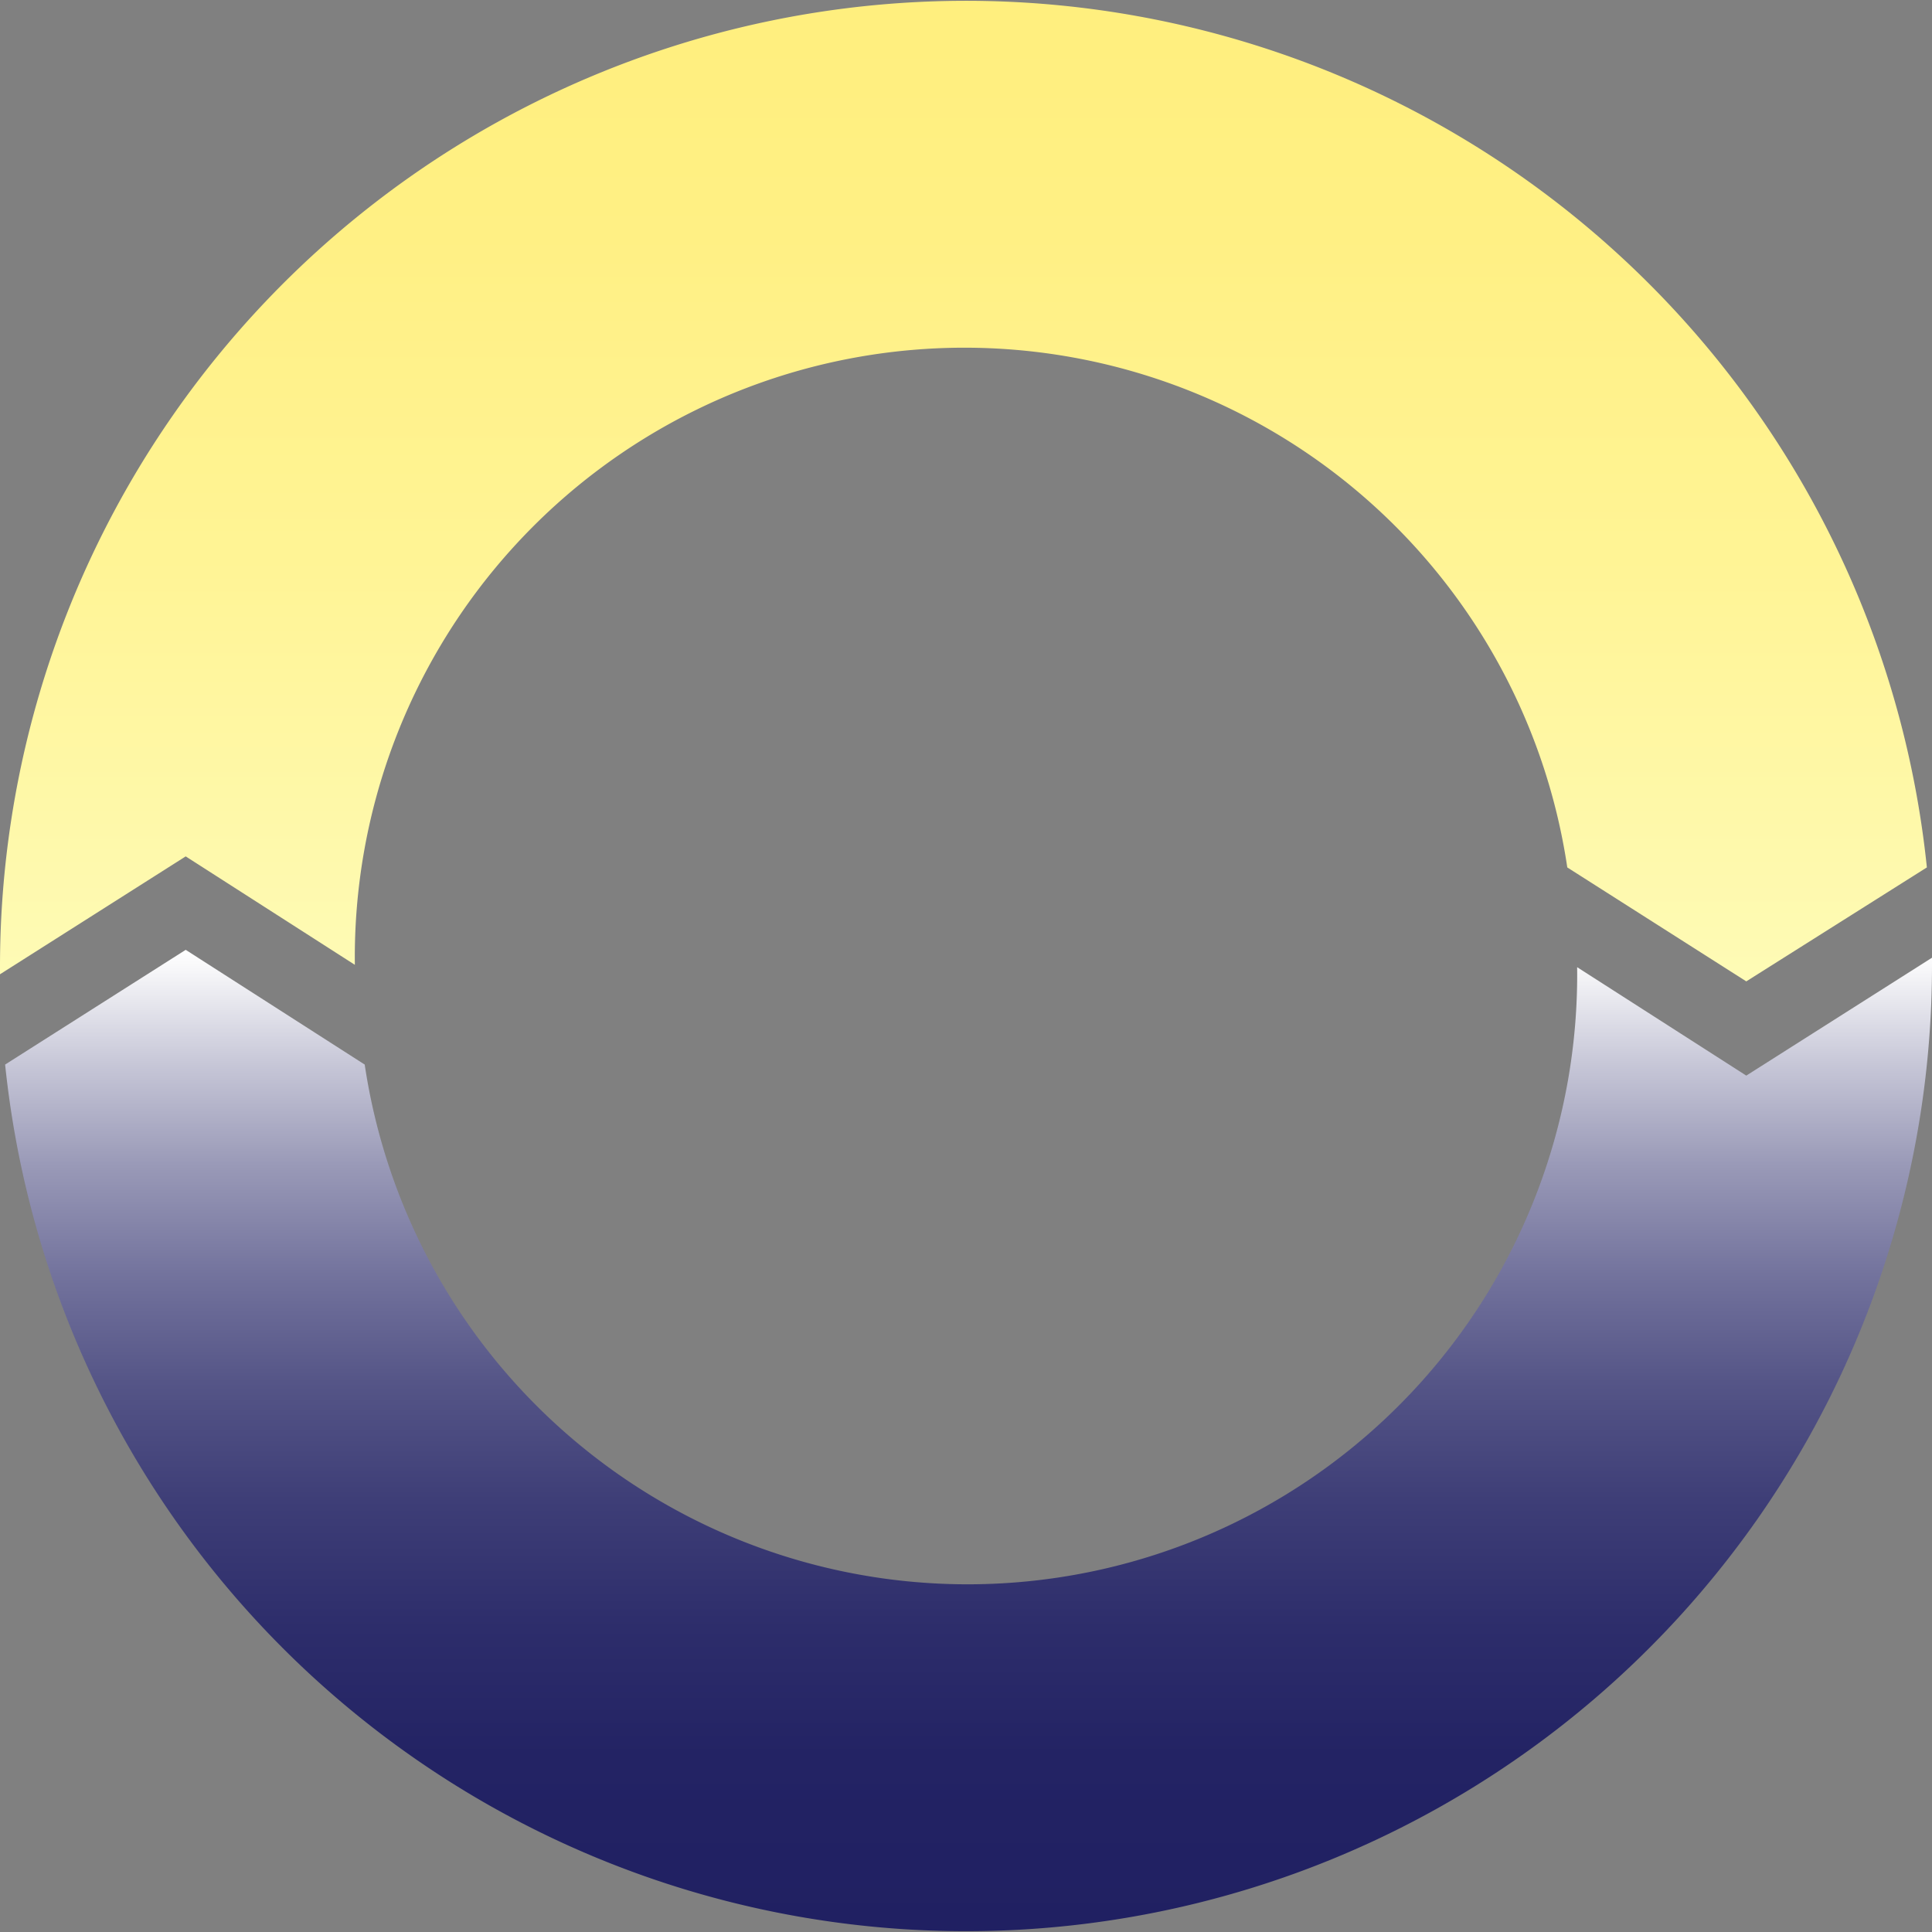
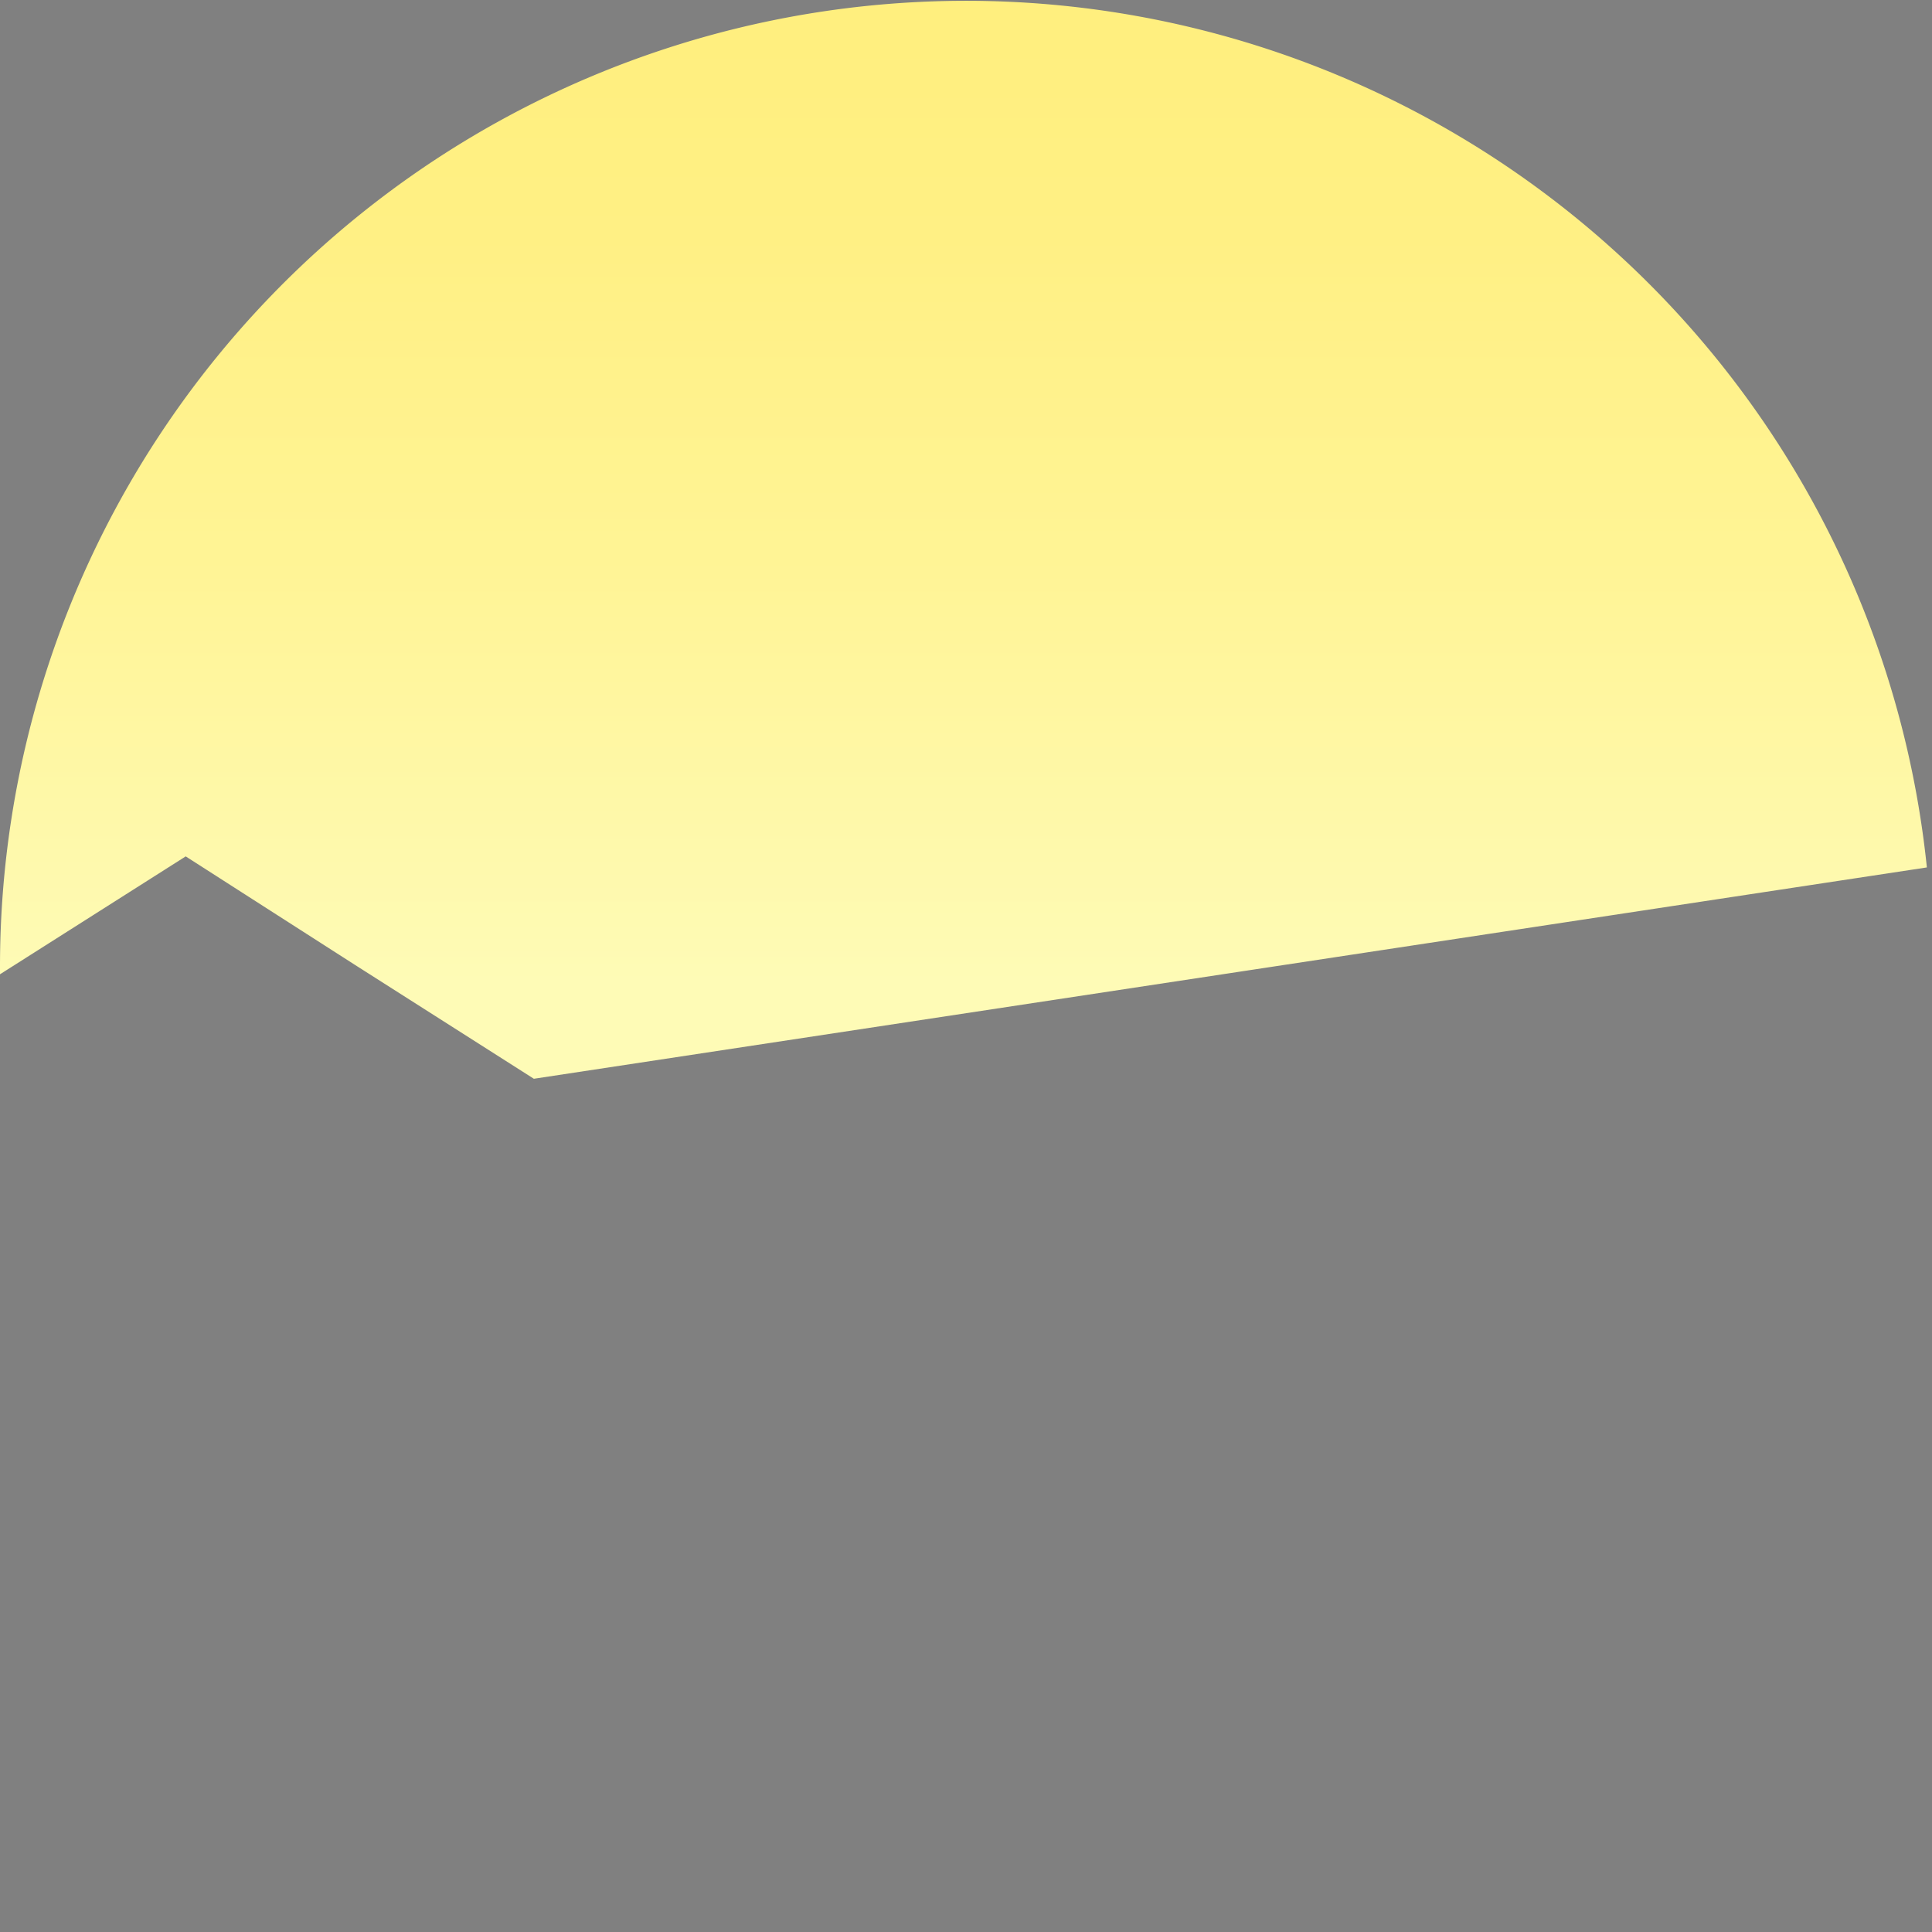
<svg xmlns="http://www.w3.org/2000/svg" viewBox="0 0 49 49">
  <rect x="0" y="0" width="49" height="49" fill="#808080" stroke="none" />
  <defs>
    <style>.cls-1{fill:url(#linear-gradient);}.cls-2{fill:url(#linear-gradient-2);}</style>
    <linearGradient id="linear-gradient" x1="24.44" y1="24.91" x2="24.44" gradientUnits="userSpaceOnUse">
      <stop offset="0" stop-color="#fefbb6" />
      <stop offset="0.05" stop-color="#fefab2" />
      <stop offset="0.43" stop-color="#fff495" />
      <stop offset="0.76" stop-color="#fff084" />
      <stop offset="1" stop-color="#ffef7e" />
    </linearGradient>
    <linearGradient id="linear-gradient-2" x1="24.56" y1="24.09" x2="24.56" y2="49" gradientUnits="userSpaceOnUse">
      <stop offset="0" stop-color="#fff" />
      <stop offset="0.02" stop-color="#f7f7f9" />
      <stop offset="0.12" stop-color="#c5c5d6" />
      <stop offset="0.22" stop-color="#9999b7" />
      <stop offset="0.33" stop-color="#73739d" />
      <stop offset="0.44" stop-color="#555587" />
      <stop offset="0.56" stop-color="#3e3e77" />
      <stop offset="0.69" stop-color="#2d2d6b" />
      <stop offset="0.82" stop-color="#232364" />
      <stop offset="1" stop-color="#202062" />
    </linearGradient>
  </defs>
  <title>HCL-Circadian</title>
  <g id="Layer_2" data-name="Layer 2">
    <g id="HCL_Circadian" data-name="HCL/Circadian">
-       <path class="cls-1" d="M4.71,21.72,9,24.47A15.46,15.46,0,0,1,39.75,22l4.54,2.89L48.87,22A24.5,24.5,0,0,0,0,24.5a1.48,1.48,0,0,0,0,.21Z" />
-       <path class="cls-2" d="M44.29,27.28,40,24.53A15.46,15.46,0,0,1,9.25,27L4.71,24.09.13,27A24.5,24.5,0,0,0,49,24.5a1.48,1.48,0,0,0,0-.21Z" />
+       <path class="cls-1" d="M4.71,21.72,9,24.47l4.54,2.89L48.87,22A24.5,24.5,0,0,0,0,24.5a1.48,1.48,0,0,0,0,.21Z" />
    </g>
  </g>
</svg>